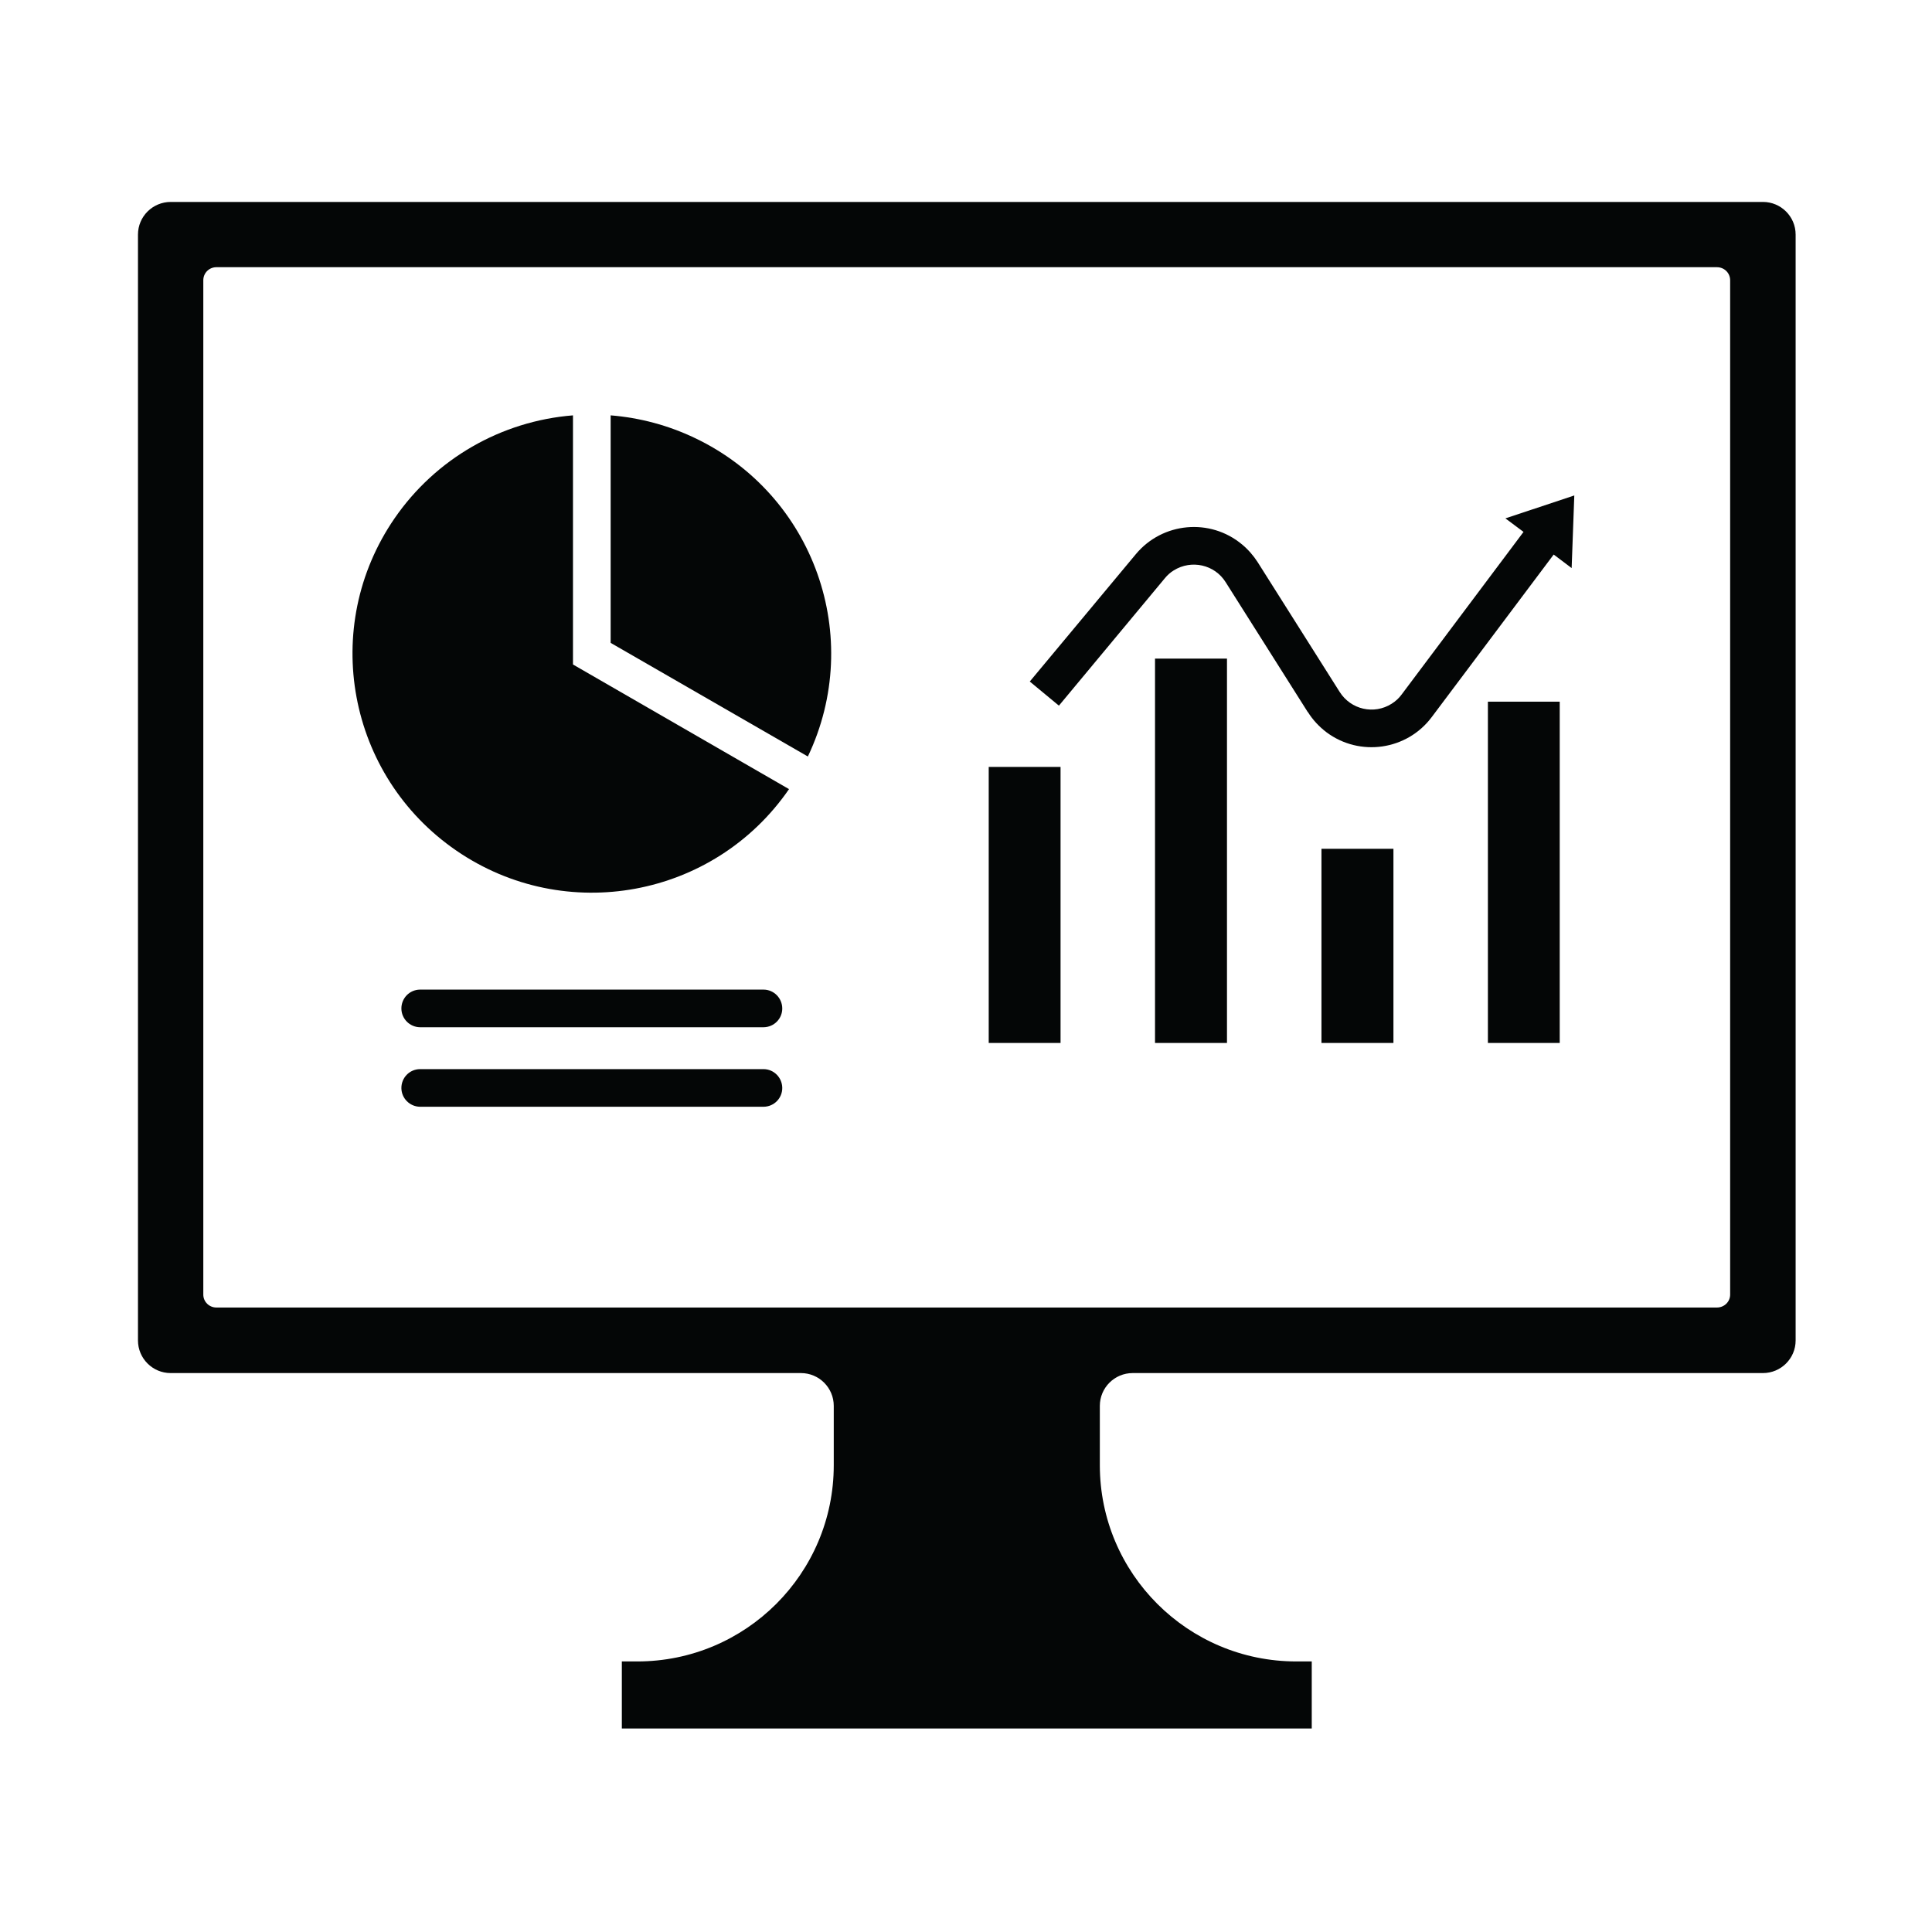
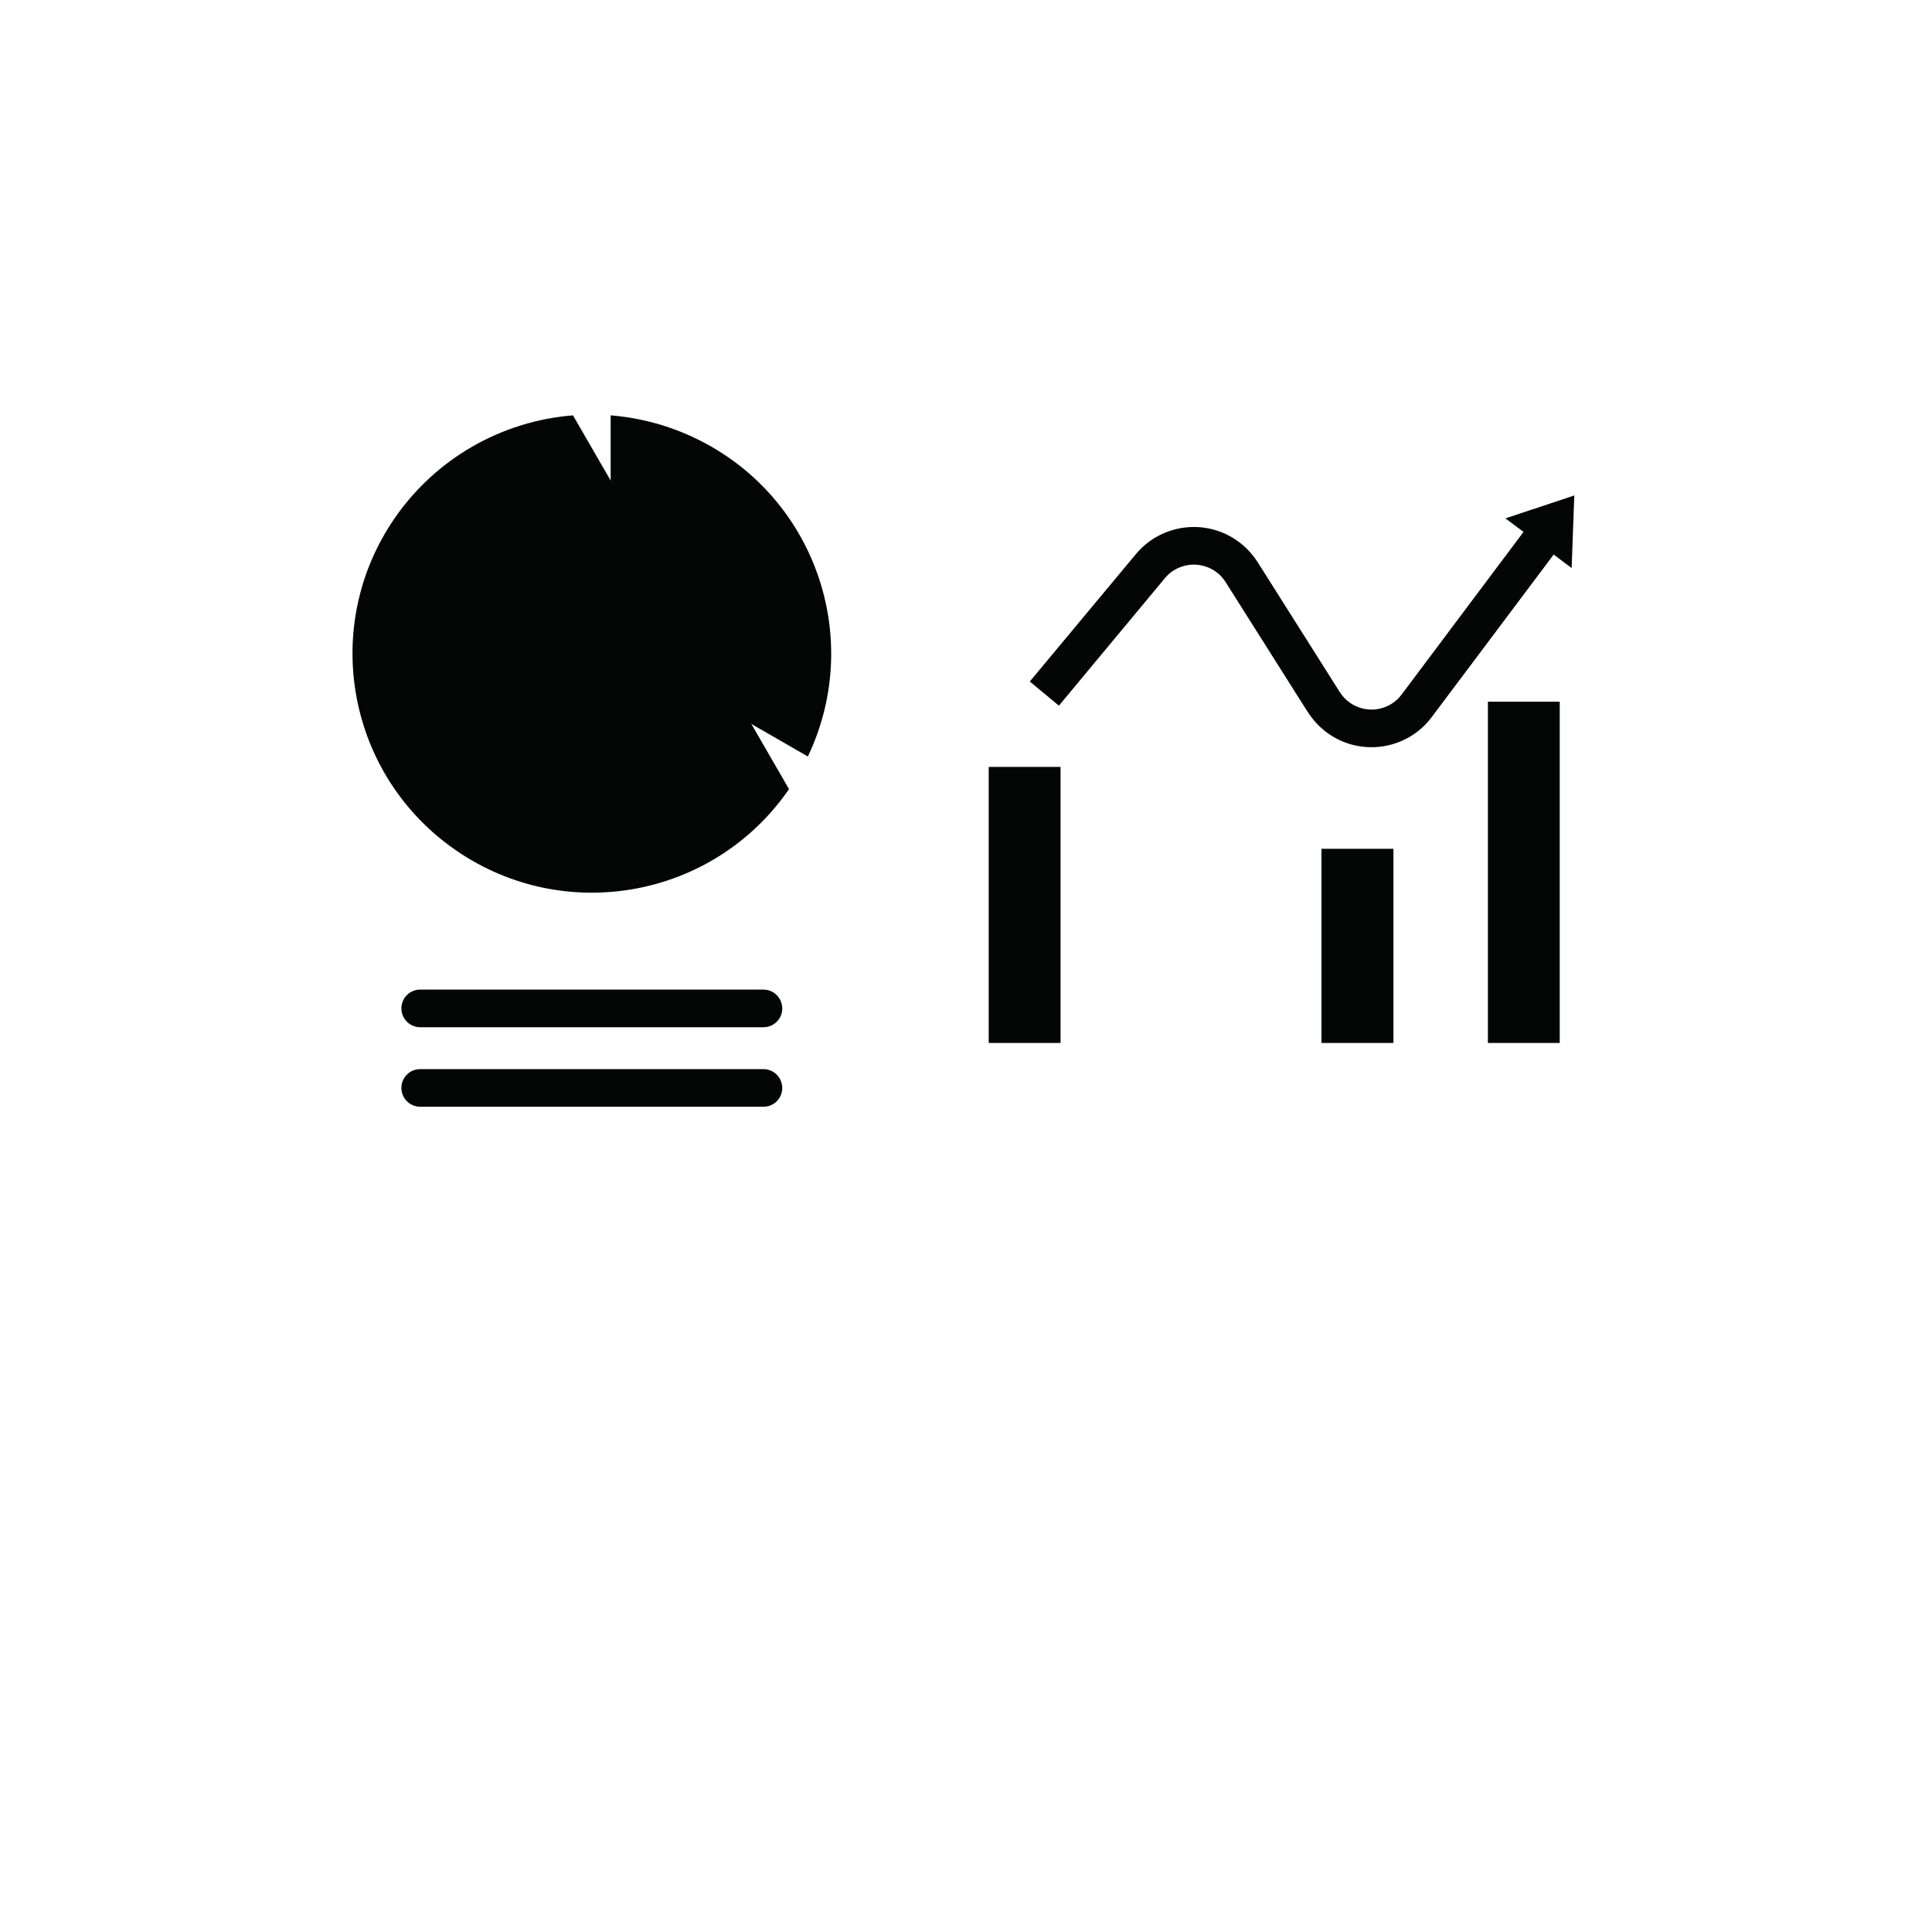
<svg xmlns="http://www.w3.org/2000/svg" width="500" zoomAndPan="magnify" viewBox="0 0 375 375" height="500" preserveAspectRatio="xMidYMid meet" version="1.0">
  <defs>
    <clipPath id="c040137b88">
-       <path d="M 26.781 39 L 348.531 39 L 348.531 336 L 26.781 336 Z M 26.781 39 " clip-rule="nonzero" />
-     </clipPath>
+       </clipPath>
  </defs>
  <g clip-path="url(#c040137b88)">
    <path fill="#040606" d="M 42.004 51.863 L 333.246 51.863 C 334.676 51.863 335.82 52.977 335.82 54.402 L 335.82 251.277 C 335.82 252.676 334.676 253.789 333.246 253.789 L 42.004 253.789 C 40.605 253.789 39.461 252.676 39.461 251.277 L 39.461 54.402 C 39.461 52.977 40.605 51.863 42.004 51.863 Z M 33.148 39.195 C 29.637 39.195 26.781 42.02 26.781 45.531 L 26.781 260.18 C 26.781 263.688 29.637 266.512 33.121 266.512 C 33.148 266.512 33.148 266.512 33.148 266.512 L 155.461 266.512 C 158.977 266.512 161.832 269.367 161.832 272.875 L 161.832 284.398 C 161.832 305.426 144.75 322.484 123.699 322.484 L 120.699 322.484 L 120.699 335.496 L 254.609 335.496 L 254.609 322.484 L 251.609 322.484 C 230.559 322.484 213.477 305.426 213.477 284.398 L 213.477 272.875 C 213.477 269.367 216.332 266.512 219.848 266.512 L 342.188 266.512 C 345.672 266.512 348.531 263.688 348.531 260.18 L 348.531 45.531 C 348.531 42.02 345.672 39.195 342.188 39.195 L 33.148 39.195 " fill-opacity="1" fill-rule="nonzero" />
  </g>
  <path fill="#040606" d="M 81.508 207.516 C 79.48 207.543 77.883 209.199 77.91 211.223 C 77.938 213.191 79.539 214.789 81.508 214.82 L 148.234 214.82 C 150.266 214.789 151.863 213.137 151.836 211.137 C 151.805 209.141 150.207 207.543 148.234 207.516 L 81.508 207.516 " fill-opacity="1" fill-rule="nonzero" />
  <path fill="#040606" d="M 81.508 192.082 C 79.48 192.109 77.883 193.766 77.91 195.789 C 77.938 197.758 79.539 199.355 81.508 199.387 L 148.234 199.387 C 150.266 199.355 151.863 197.703 151.836 195.703 C 151.805 193.707 150.207 192.109 148.234 192.082 L 81.508 192.082 " fill-opacity="1" fill-rule="nonzero" />
  <path fill="#040606" d="M 118.527 80.621 L 118.527 124.781 L 156.805 146.836 C 167.832 123.699 158.035 96.027 134.867 85.016 C 129.727 82.559 124.184 81.078 118.527 80.621 " fill-opacity="1" fill-rule="nonzero" />
-   <path fill="#040606" d="M 111.215 80.621 L 111.215 128.977 L 153.148 153.168 C 138.609 174.281 109.703 179.613 88.566 165.094 C 67.426 150.574 62.059 121.703 76.598 100.59 C 84.535 89.066 97.25 81.734 111.215 80.621 " fill-opacity="1" fill-rule="nonzero" />
+   <path fill="#040606" d="M 111.215 80.621 L 153.148 153.168 C 138.609 174.281 109.703 179.613 88.566 165.094 C 67.426 150.574 62.059 121.703 76.598 100.59 C 84.535 89.066 97.25 81.734 111.215 80.621 " fill-opacity="1" fill-rule="nonzero" />
  <path fill="#040606" d="M 253.84 138.219 L 237.898 113 C 235.758 109.578 231.242 108.578 227.816 110.719 C 227.16 111.117 226.59 111.633 226.102 112.23 L 205.535 136.965 L 199.879 132.285 L 220.477 107.551 C 225.645 101.359 234.871 100.504 241.07 105.668 C 242.242 106.637 243.27 107.809 244.098 109.094 L 260.035 134.312 C 262.207 137.734 266.691 138.762 270.121 136.594 C 270.891 136.109 271.547 135.508 272.062 134.797 L 295.715 103.242 L 292.199 100.617 L 305.57 96.168 L 305.055 110.262 L 301.57 107.637 L 277.918 139.16 C 273.09 145.637 263.922 146.949 257.465 142.129 C 256.039 141.043 254.809 139.73 253.867 138.219 L 253.84 138.219 " fill-opacity="1" fill-rule="nonzero" />
  <path fill="#040606" d="M 288.801 136.195 L 302.742 136.195 L 302.742 202.438 L 288.801 202.438 L 288.801 136.195 " fill-opacity="1" fill-rule="nonzero" />
  <path fill="#040606" d="M 256.496 202.438 L 256.496 164.75 L 270.465 164.75 L 270.465 202.438 L 256.496 202.438 " fill-opacity="1" fill-rule="nonzero" />
-   <path fill="#040606" d="M 224.188 202.438 L 224.188 127.836 L 238.156 127.836 L 238.156 202.438 L 224.188 202.438 " fill-opacity="1" fill-rule="nonzero" />
  <path fill="#040606" d="M 205.852 202.438 L 191.91 202.438 L 191.91 148.859 L 205.852 148.859 L 205.852 202.438 " fill-opacity="1" fill-rule="nonzero" />
</svg>